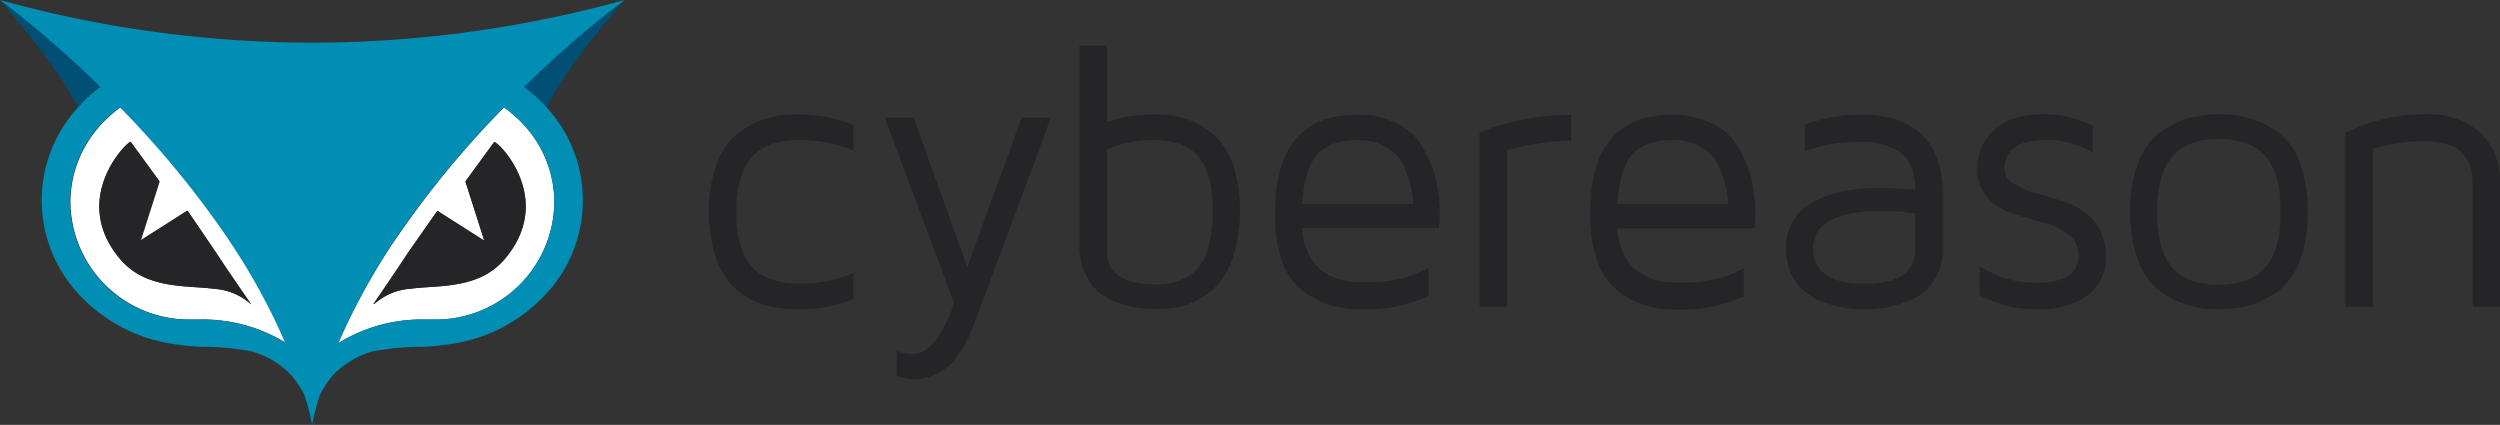
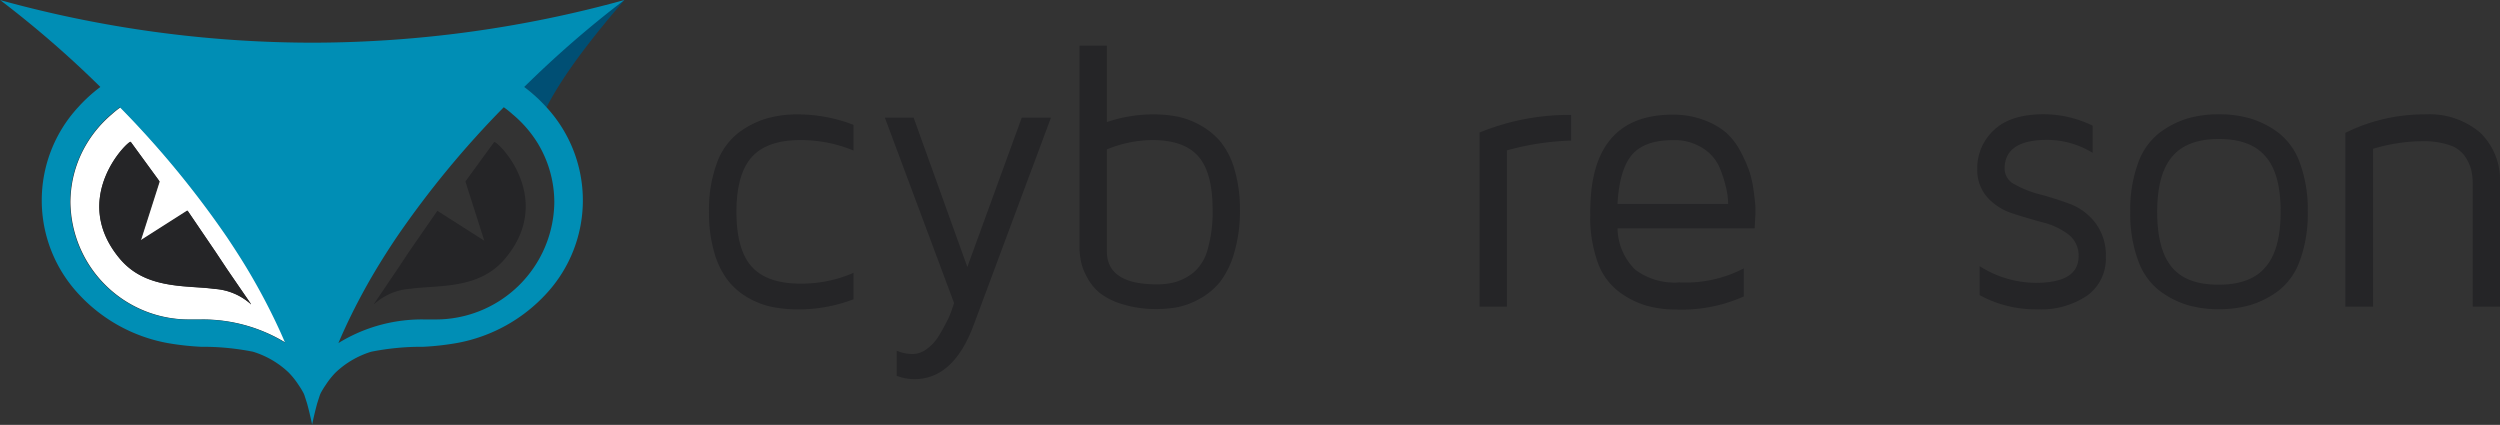
<svg xmlns="http://www.w3.org/2000/svg" id="logo-black" viewBox="0 0 283.46 48.17">
  <rect x="0" y="0" width="283.46" height="48.17" fill="#333333" stroke="none" />
  <defs>
    <style>.cls-1{fill:#fff;}.cls-2{fill:#252527;}.cls-3{fill:#004f74;}.cls-4{fill:#008eb5;}</style>
  </defs>
  <title>logo-black</title>
-   <path class="cls-1" d="M40.76,40.15v0l0,0a18,18,0,0,1,9.7-2.68l1.17,0A13.44,13.44,0,0,0,65.26,24.21a12.93,12.93,0,0,0-1.9-6.76,13.41,13.41,0,0,0-2.79-3.25q-.5-.42-1-.8a108.16,108.16,0,0,0-12.12,14.7Q46.79,29,46.18,30c-1,1.55-1.93,3.14-2.81,4.78S41.54,38.31,40.76,40.15Zm4-4.42,0-.06,2.66-3.92,1.33-2L52,25.14l5.32,3.39-2.14-6.71.25-.35,3-4.11c.18-.39,7.08,6.25,1.26,13.19-1.88,2.25-4.39,2.87-7.15,3.13l-1,.08c-.83.06-1.71.1-2.58.22a6.84,6.84,0,0,0-4.08,1.7Z" transform="translate(-2.41 -1.24)" />
  <path class="cls-2" d="M47.48,31.75l1.33-2L52,25.14l5.32,3.39-2.14-6.71.25-.35,3-4.11c.18-.39,7.08,6.25,1.26,13.19-1.88,2.25-4.39,2.87-7.15,3.13l-1,.08c-.83.06-1.71.1-2.58.22a6.84,6.84,0,0,0-4.08,1.7l-.05.05,0-.06Z" transform="translate(-2.41 -1.24)" />
  <path class="cls-3" d="M61.83,11.1A47.72,47.72,0,0,1,73.21,1.24c-.82,1-6.33,7.19-8.83,12.18A17.43,17.43,0,0,0,61.83,11.1Z" transform="translate(-2.41 -1.24)" />
  <path class="cls-1" d="M32.25,34.73c-.88-1.63-1.82-3.22-2.81-4.78q-.6-.94-1.22-1.86A108.16,108.16,0,0,0,16.09,13.4q-.54.38-1,.8a13.41,13.41,0,0,0-2.79,3.25,12.93,12.93,0,0,0-1.9,6.76A13.44,13.44,0,0,0,24,37.46l1.17,0a18,18,0,0,1,9.7,2.68l0,0v0C34.07,38.31,33.2,36.5,32.25,34.73Zm-1.45.95A6.84,6.84,0,0,0,26.71,34c-.86-.12-1.74-.16-2.58-.22l-1-.08c-2.76-.26-5.26-.89-7.15-3.13C10.18,23.62,17.09,17,17.27,17.37l3,4.11.25.35-2.14,6.71,5.32-3.39,3.16,4.65,1.33,2,2.66,3.92,0,.06Z" transform="translate(-2.41 -1.24)" />
  <path class="cls-2" d="M28.14,31.75l-1.33-2-3.16-4.65-5.32,3.39,2.14-6.71-.25-.35-3-4.11C17.09,17,10.18,23.62,16,30.56c1.88,2.25,4.39,2.87,7.15,3.13l1,.08c.83.06,1.71.1,2.58.22a6.84,6.84,0,0,1,4.08,1.7l.05.05,0-.06Z" transform="translate(-2.41 -1.24)" />
-   <path class="cls-3" d="M13.79,11.1A47.72,47.72,0,0,0,2.41,1.24c.82,1,6.33,7.19,8.83,12.18A17.43,17.43,0,0,1,13.79,11.1Z" transform="translate(-2.41 -1.24)" />
  <path class="cls-4" d="M73.21,1.24h0A133.29,133.29,0,0,1,37.81,6.08,133.29,133.29,0,0,1,2.43,1.25h0A117.78,117.78,0,0,1,13.79,11.1a17.43,17.43,0,0,0-2.54,2.32,15.58,15.58,0,0,0,0,21.08,18.19,18.19,0,0,0,10.12,5.63,31,31,0,0,0,3.82.43,29.1,29.1,0,0,1,5.91.56,10.23,10.23,0,0,1,4,2.32,8.7,8.7,0,0,1,1.13,1.4,9.51,9.51,0,0,1,.61,1l.09.22c.05.16.21.65.3.93q.32,1.19.57,2.39.25-1.2.57-2.39c.09-.28.25-.78.3-.93l.09-.22a9.51,9.51,0,0,1,.61-1,8.7,8.7,0,0,1,1.13-1.4,10.23,10.23,0,0,1,4-2.32,29.1,29.1,0,0,1,5.91-.56,31,31,0,0,0,3.82-.43A18.19,18.19,0,0,0,64.39,34.5a15.58,15.58,0,0,0,0-21.08,17.43,17.43,0,0,0-2.54-2.32A117.78,117.78,0,0,1,73.19,1.25ZM34.84,40.16a18,18,0,0,0-9.7-2.68l-1.17,0A13.44,13.44,0,0,1,10.35,24.21a12.93,12.93,0,0,1,1.9-6.76A13.41,13.41,0,0,1,15,14.2q.5-.42,1-.8a108.16,108.16,0,0,1,12.12,14.7q.62.92,1.22,1.86c1,1.55,1.93,3.14,2.81,4.78s1.83,3.57,2.61,5.42v0ZM63.36,17.45a12.93,12.93,0,0,1,1.9,6.76A13.44,13.44,0,0,1,51.65,37.46l-1.17,0a18,18,0,0,0-9.7,2.68l0,0v0c.78-1.84,1.66-3.65,2.61-5.42s1.82-3.22,2.81-4.78q.6-.94,1.22-1.86A108.16,108.16,0,0,1,59.53,13.4q.54.38,1,.8A13.41,13.41,0,0,1,63.36,17.45Z" transform="translate(-2.41 -1.24)" />
  <path class="cls-2" d="M82.8,25.23a15.08,15.08,0,0,1,.91-5.54,7.52,7.52,0,0,1,2.45-3.41,10.19,10.19,0,0,1,3.15-1.6,12.59,12.59,0,0,1,3.54-.47,17.61,17.61,0,0,1,6.34,1.19v2.91a15.69,15.69,0,0,0-6-1.19q-3.81,0-5.54,1.93t-1.74,6.19q0,4.32,1.74,6.24t5.54,1.92a14.64,14.64,0,0,0,6-1.23v3a17.5,17.5,0,0,1-6.34,1.15A14.92,14.92,0,0,1,90,36.05a9.15,9.15,0,0,1-2.68-1A7.93,7.93,0,0,1,85,33.11a9.39,9.39,0,0,1-1.59-3.2A15.88,15.88,0,0,1,82.8,25.23Z" transform="translate(-2.41 -1.24)" />
  <path class="cls-2" d="M102.74,14.58H106l6.09,16.93,6.17-16.93h3.31l-8.75,23.48q-2.28,6.17-6.74,6.17a5.57,5.57,0,0,1-2-.38V41a4.53,4.53,0,0,0,1.84.38,2.67,2.67,0,0,0,1.61-.6,5.13,5.13,0,0,0,1.31-1.43q.51-.84.94-1.69a8.43,8.43,0,0,0,.6-1.46l.21-.59Z" transform="translate(-2.41 -1.24)" />
  <path class="cls-2" d="M124.81,29.55V6.42h3.1v8.66a16.31,16.31,0,0,1,5.26-.87,14.36,14.36,0,0,1,2.75.25,9,9,0,0,1,2.62,1,8,8,0,0,1,2.29,1.89,8.83,8.83,0,0,1,1.56,3.13A15.84,15.84,0,0,1,143,25a16.66,16.66,0,0,1-.66,4.94,9.71,9.71,0,0,1-1.62,3.29,7.74,7.74,0,0,1-2.31,1.9,8.57,8.57,0,0,1-2.49.94,12.94,12.94,0,0,1-2.34.21,12.77,12.77,0,0,1-4-.58,7.58,7.58,0,0,1-2.58-1.33,6,6,0,0,1-1.39-1.8,6.06,6.06,0,0,1-.64-1.72A8.71,8.71,0,0,1,124.81,29.55Zm3.1.17q0,3.76,5.66,3.76a7.9,7.9,0,0,0,2.15-.27,6,6,0,0,0,2-1.06,5.13,5.13,0,0,0,1.61-2.61A15.15,15.15,0,0,0,139.9,25q0-4.15-1.59-6t-5.14-1.88a13.84,13.84,0,0,0-5.26,1.06Z" transform="translate(-2.41 -1.24)" />
-   <path class="cls-2" d="M147,25.55v-.31q0-11,9.36-11a9.74,9.74,0,0,1,3.55.62,8.25,8.25,0,0,1,2.53,1.45A7.67,7.67,0,0,1,164,18.47a15.07,15.07,0,0,1,1,2.29,12.74,12.74,0,0,1,.47,2.28q.17,1.3.17,1.63v.92l-.08,1.51H150.06a6.74,6.74,0,0,0,2,4.68,7.39,7.39,0,0,0,5,1.45,14.29,14.29,0,0,0,7.32-1.59v3.18a17.14,17.14,0,0,1-7.49,1.49h-.13a12.43,12.43,0,0,1-3.44-.45,9.79,9.79,0,0,1-3.08-1.56A7.19,7.19,0,0,1,147.81,31,15.14,15.14,0,0,1,147,25.55Zm3.1-1.19h12.53a8.47,8.47,0,0,0-.18-1.63,15.27,15.27,0,0,0-.71-2.31,4.92,4.92,0,0,0-1.93-2.35,6,6,0,0,0-3.45-.94q-3.19,0-4.62,1.65T150.06,24.36Z" transform="translate(-2.41 -1.24)" />
-   <path class="cls-2" d="M170.17,36V16.27a26.63,26.63,0,0,1,10.38-2v2.91a30.54,30.54,0,0,0-7.28,1.11V36Z" transform="translate(-2.41 -1.24)" />
+   <path class="cls-2" d="M170.17,36V16.27a26.63,26.63,0,0,1,10.38-2v2.91a30.54,30.54,0,0,0-7.28,1.11V36" transform="translate(-2.41 -1.24)" />
  <path class="cls-2" d="M182.72,25.55v-.31q0-11,9.36-11a9.74,9.74,0,0,1,3.55.62,8.25,8.25,0,0,1,2.53,1.45,7.68,7.68,0,0,1,1.64,2.19,15,15,0,0,1,1,2.29,12.74,12.74,0,0,1,.47,2.28q.17,1.3.17,1.63v.92l-.08,1.51H185.81a6.74,6.74,0,0,0,2,4.68,7.39,7.39,0,0,0,5,1.45,14.29,14.29,0,0,0,7.32-1.59v3.18a17.14,17.14,0,0,1-7.49,1.49h-.13a12.43,12.43,0,0,1-3.44-.45,9.78,9.78,0,0,1-3.08-1.56A7.19,7.19,0,0,1,183.57,31,15.14,15.14,0,0,1,182.72,25.55Zm3.1-1.19h12.53a8.48,8.48,0,0,0-.18-1.63,15.24,15.24,0,0,0-.71-2.31,4.92,4.92,0,0,0-1.93-2.35,6,6,0,0,0-3.45-.94q-3.19,0-4.62,1.65T185.81,24.36Z" transform="translate(-2.41 -1.24)" />
-   <path class="cls-2" d="M204.91,29.4a6,6,0,0,1,.53-2.58A5.81,5.81,0,0,1,206.75,25a6.79,6.79,0,0,1,2-1.22,15.33,15.33,0,0,1,2.11-.74,14.49,14.49,0,0,1,2.19-.36q1.27-.12,1.8-.14l1.27,0,3.43.2q0-2.91-1.58-4.15a7.44,7.44,0,0,0-4.67-1.24,18,18,0,0,0-6.25,1v-3a19.26,19.26,0,0,1,6.42-1.11q4.49,0,6.85,2.27t2.36,6.64v6.42a6.26,6.26,0,0,1-1,3.5,5.51,5.51,0,0,1-2.45,2.1,13.48,13.48,0,0,1-2.8.9,13.65,13.65,0,0,1-2.58.25,16.81,16.81,0,0,1-2-.13,11.62,11.62,0,0,1-2.35-.58,8.56,8.56,0,0,1-2.27-1.15,5.66,5.66,0,0,1-1.64-2A6.49,6.49,0,0,1,204.91,29.4Zm3.1,0q0,4,5.81,4h.06q5.68,0,5.68-3.87v-4.1a22.81,22.81,0,0,0-3.8-.25Q208,25.17,208,29.4Z" transform="translate(-2.41 -1.24)" />
  <path class="cls-2" d="M226.6,20.39A5.86,5.86,0,0,1,228.48,16q1.87-1.81,5.72-1.81a12.7,12.7,0,0,1,5.48,1.3v3.08a9.86,9.86,0,0,0-5.15-1.47q-4.83,0-4.83,3.27a2,2,0,0,0,1.17,1.79,11.69,11.69,0,0,0,2.87,1.13q1.69.45,3.39,1.08A6.5,6.5,0,0,1,240,26.53a6,6,0,0,1,1.18,3.83,5.18,5.18,0,0,1-2.08,4.37,9.33,9.33,0,0,1-5.76,1.58,13.11,13.11,0,0,1-6.47-1.61V31.42a12,12,0,0,0,6.34,1.89q4.87,0,4.88-3a3,3,0,0,0-1.17-2.5,8,8,0,0,0-2.87-1.35q-1.69-.45-3.39-1a6.56,6.56,0,0,1-2.88-1.8A4.68,4.68,0,0,1,226.6,20.39Z" transform="translate(-2.41 -1.24)" />
  <path class="cls-2" d="M244.85,30.81a15.22,15.22,0,0,1-.9-5.56,15.22,15.22,0,0,1,.9-5.56,7.47,7.47,0,0,1,2.45-3.42,10.27,10.27,0,0,1,3.15-1.6,12.5,12.5,0,0,1,3.54-.47,12.73,12.73,0,0,1,3.56.47,10.22,10.22,0,0,1,3.17,1.6,7.47,7.47,0,0,1,2.45,3.42,15.23,15.23,0,0,1,.9,5.56,15.23,15.23,0,0,1-.9,5.56,7.47,7.47,0,0,1-2.45,3.42,10.22,10.22,0,0,1-3.17,1.6,12.73,12.73,0,0,1-3.56.47,12.5,12.5,0,0,1-3.54-.47,10.27,10.27,0,0,1-3.15-1.6A7.47,7.47,0,0,1,244.85,30.81ZM248.7,19Q247,21,247,25.26t1.65,6.26q1.65,2,5.29,2t5.3-1.95Q261,29.59,261,25.26T259.3,19Q257.63,17,254,17T248.7,19Z" transform="translate(-2.41 -1.24)" />
  <path class="cls-2" d="M268.34,36V16.3a20.05,20.05,0,0,1,9-2.09,8.9,8.9,0,0,1,6.26,2.05A7.46,7.46,0,0,1,285.87,22V36h-3.1V22a6.21,6.21,0,0,0-.19-1.6,5,5,0,0,0-.73-1.5,3.42,3.42,0,0,0-1.75-1.22,9.25,9.25,0,0,0-3-.43,19.94,19.94,0,0,0-5.62.86V36Z" transform="translate(-2.41 -1.24)" />
</svg>